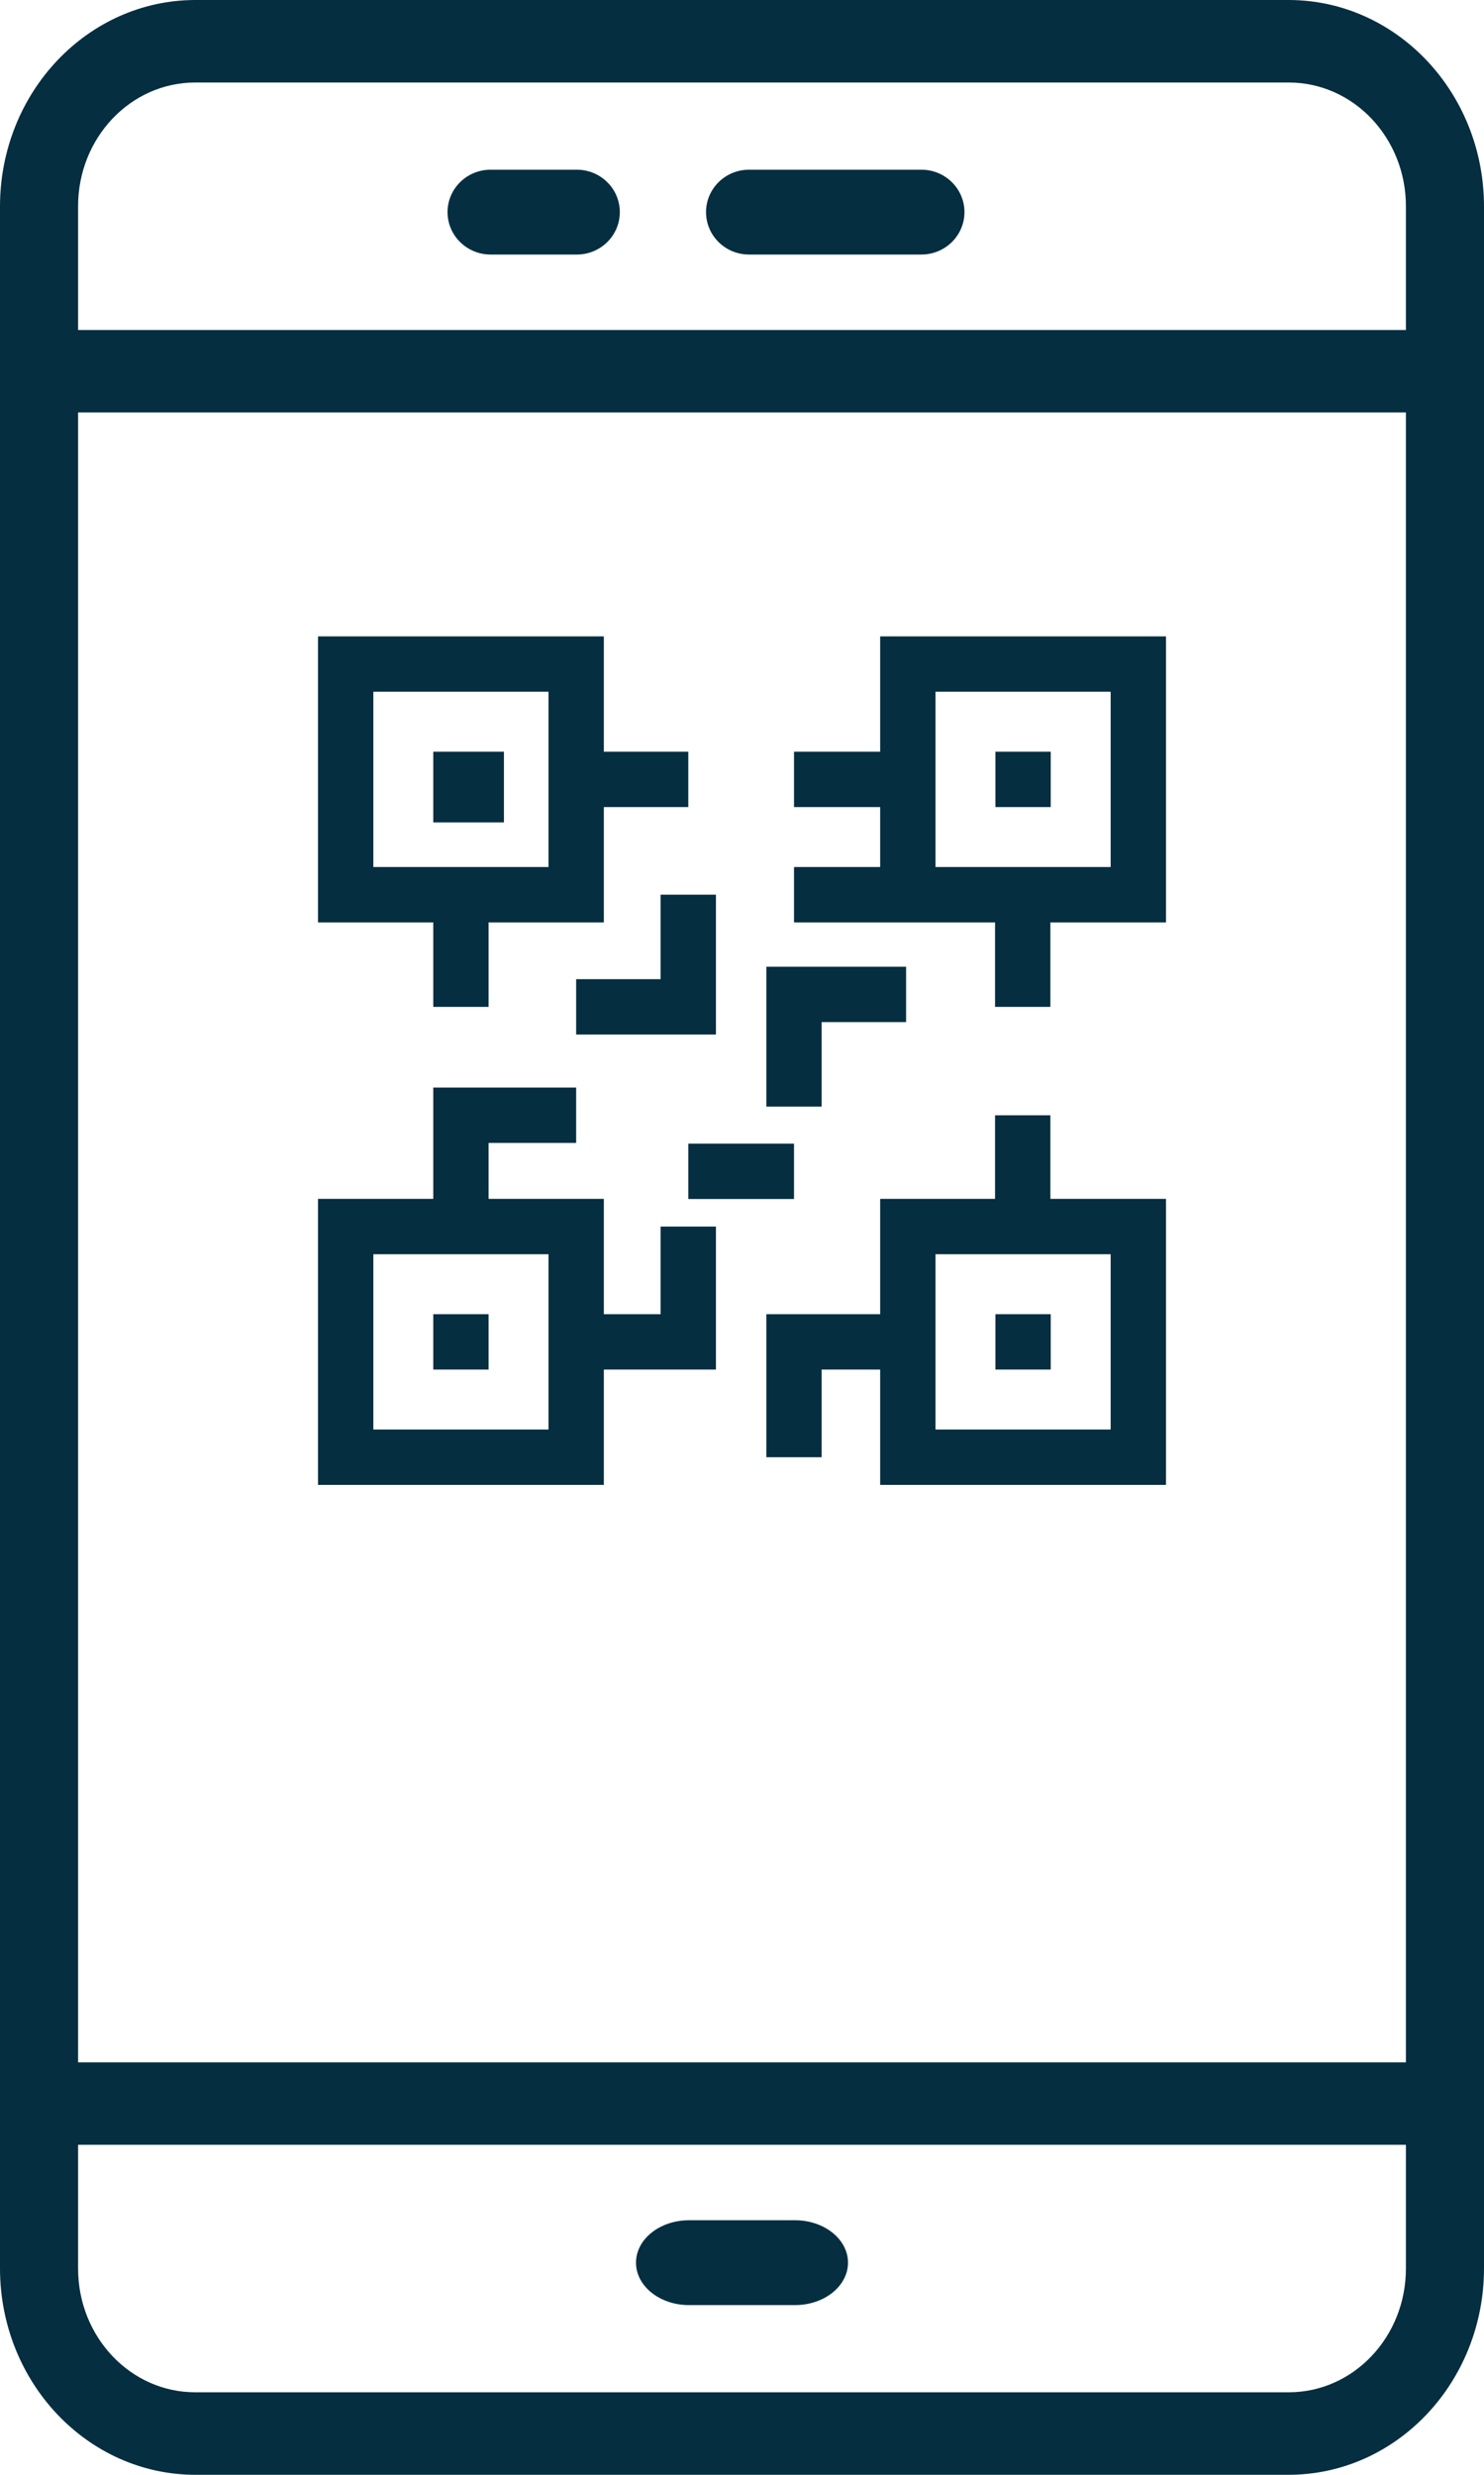
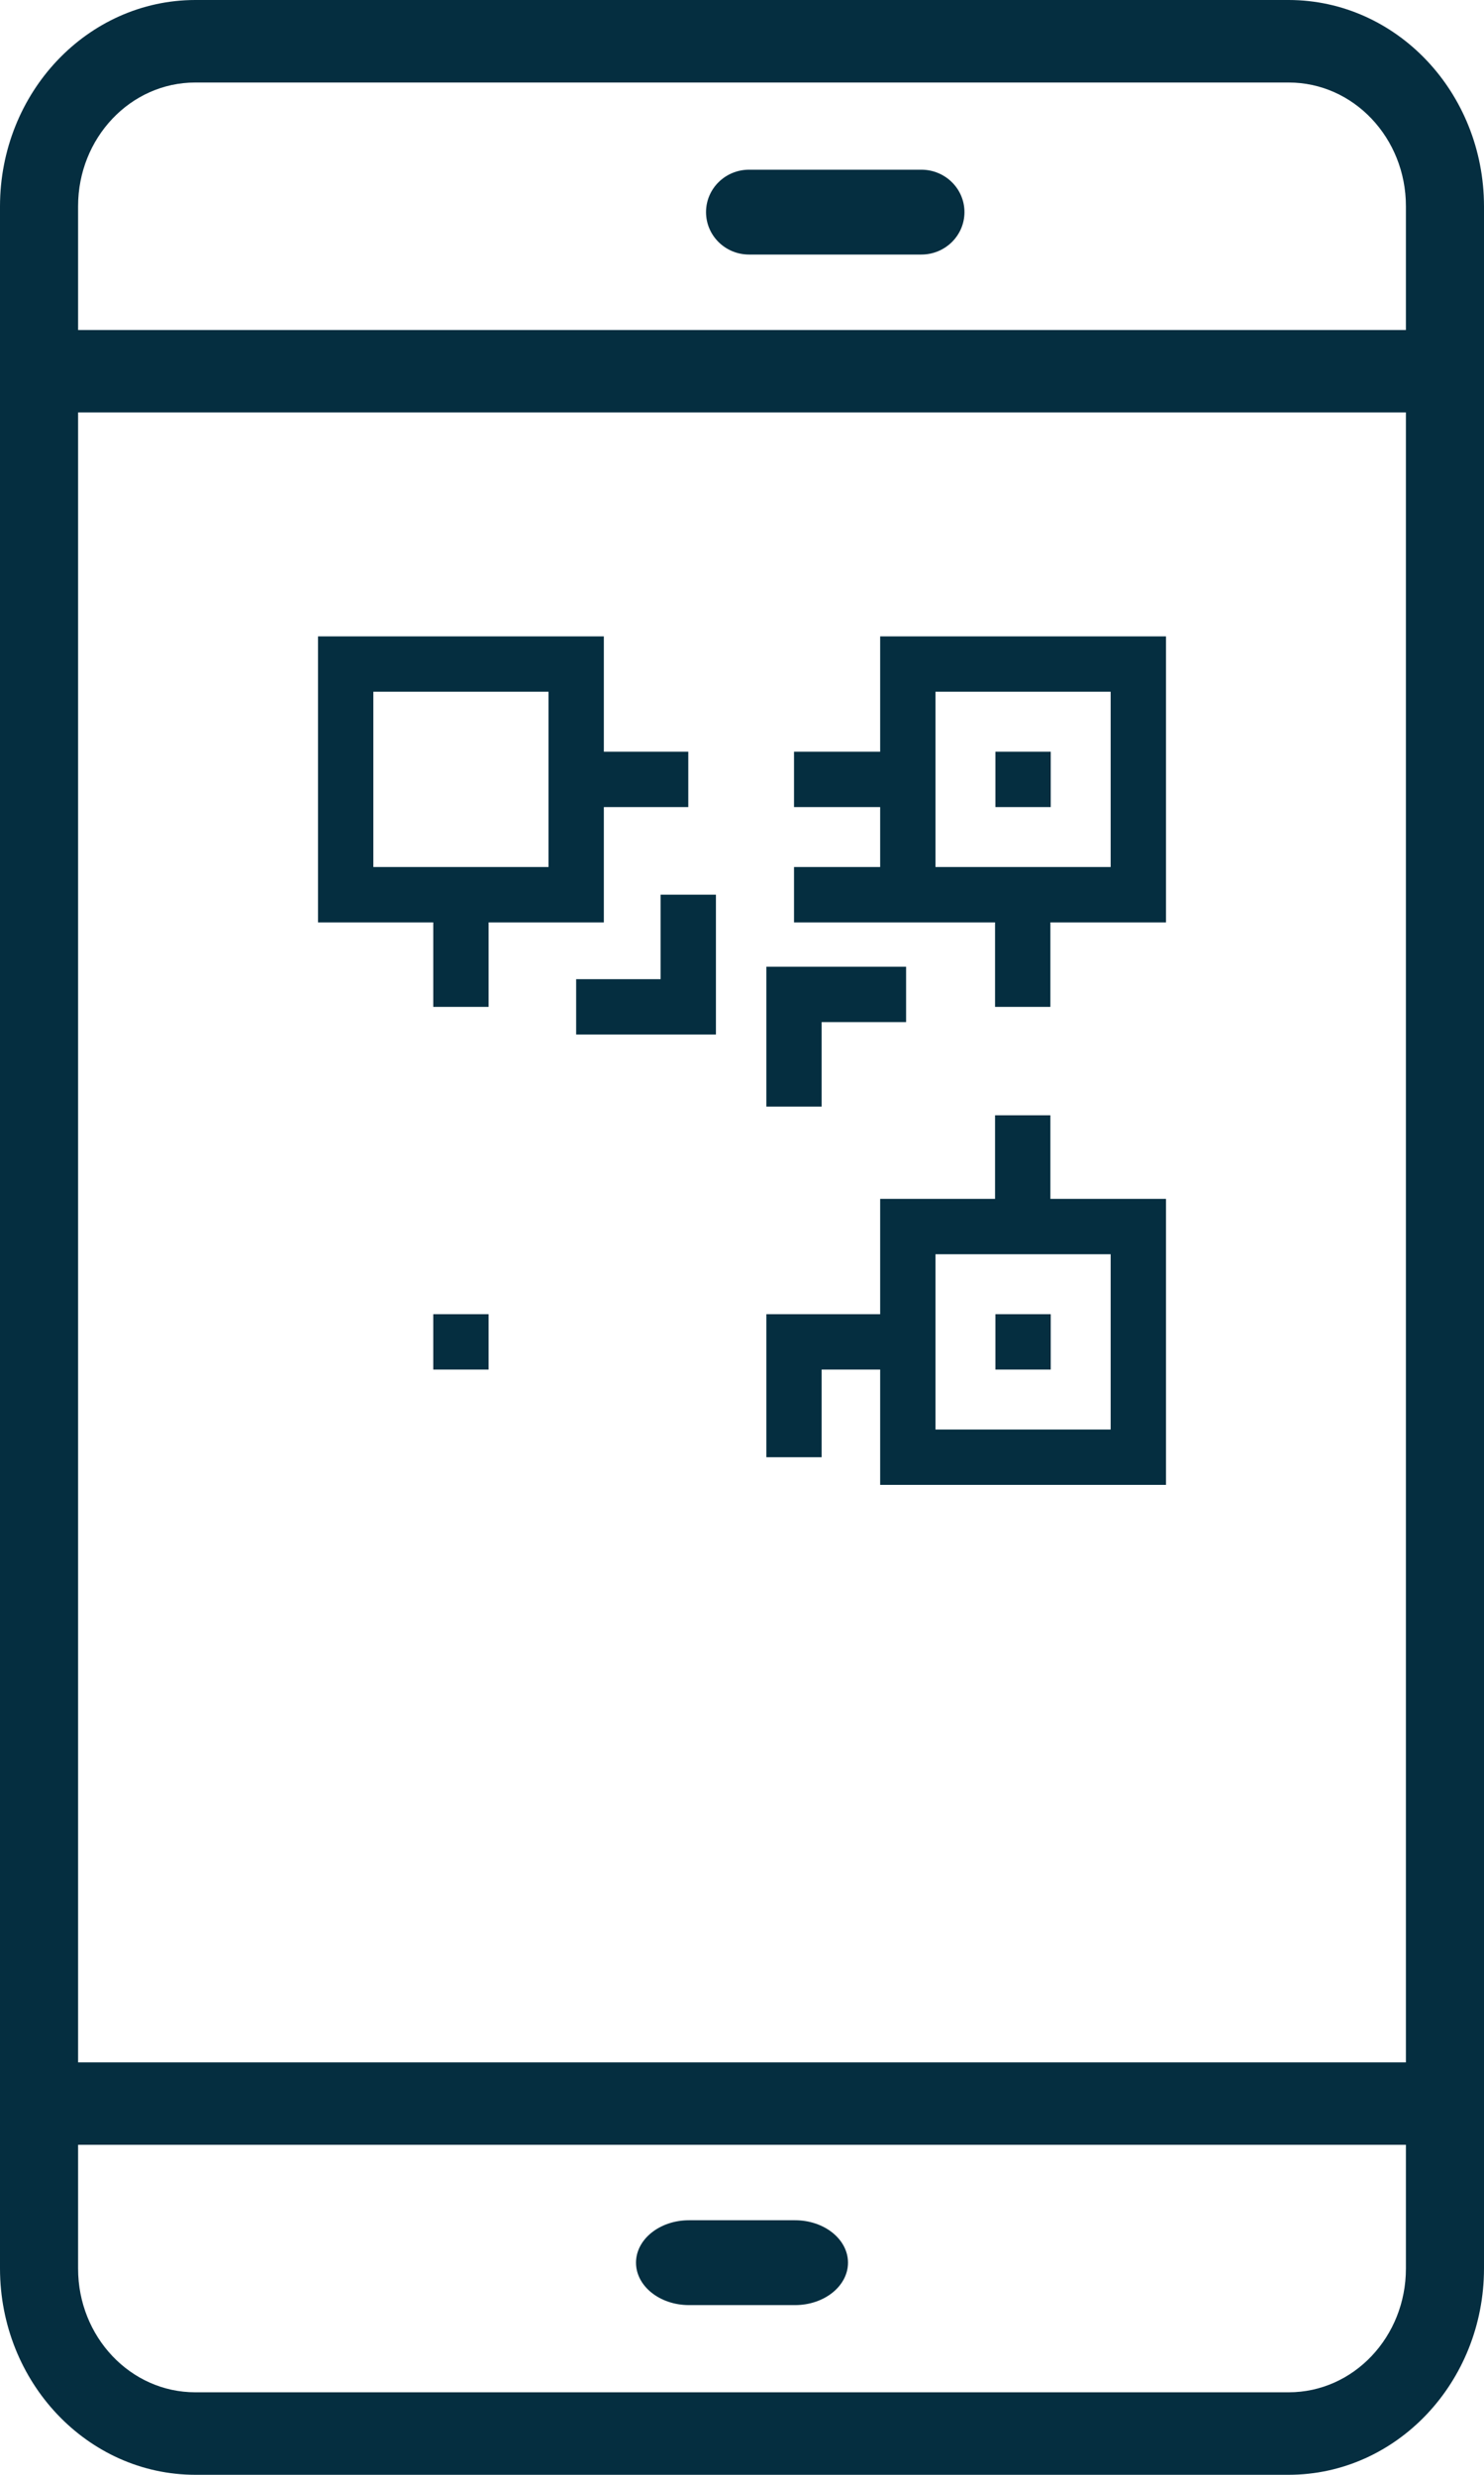
<svg xmlns="http://www.w3.org/2000/svg" width="21px" height="35px" viewBox="0 0 21 35" version="1.1">
  <g id="Page-1" stroke="none" stroke-width="1" fill="none" fill-rule="evenodd">
    <g id="Web---Commercial---Feature---Appointments" transform="translate(-668, -5513)" fill="#052E40" fill-rule="nonzero">
      <g id="Additional-Features" transform="translate(140, 4404)">
        <g id="Kiosk-Mode-Icon" transform="translate(528, 1109)">
          <path d="M18.237,0 L2.763,0 C1.238,0.002 0.002,1.307 0,2.917 L0,32.083 C0.002,33.693 1.238,34.998 2.763,35 L18.237,35 C19.762,34.998 20.998,33.693 21,32.083 L21,2.917 C20.998,1.307 19.762,0.002 18.237,0 Z M1.105,5.833 L19.895,5.833 L19.895,29.167 L1.105,29.167 L1.105,5.833 Z M2.763,1.167 L18.237,1.167 C19.153,1.167 19.895,1.95 19.895,2.917 L19.895,4.667 L1.105,4.667 L1.105,2.917 C1.105,1.95 1.847,1.167 2.763,1.167 Z M18.237,33.833 L2.763,33.833 C1.847,33.833 1.105,33.05 1.105,32.083 L1.105,30.333 L19.895,30.333 L19.895,32.083 C19.895,33.05 19.153,33.833 18.237,33.833 L18.237,33.833 Z" id="Shape" />
          <path d="M11.25,31.4 L9.75,31.4 C9.336,31.4 9,31.669 9,32 C9,32.331 9.336,32.6 9.75,32.6 L11.25,32.6 C11.664,32.6 12,32.331 12,32 C12,31.669 11.664,31.4 11.25,31.4 Z" id="Shape" />
-           <path d="M6.943,3.6 L8.162,3.6 C8.499,3.6 8.771,3.331 8.771,3 C8.771,2.669 8.499,2.4 8.162,2.4 L6.943,2.4 C6.606,2.4 6.333,2.669 6.333,3 C6.333,3.331 6.606,3.6 6.943,3.6 Z" id="Shape" />
          <path d="M10.6,3.6 L13.038,3.6 C13.375,3.6 13.648,3.331 13.648,3 C13.648,2.669 13.375,2.4 13.038,2.4 L10.6,2.4 C10.263,2.4 9.991,2.669 9.991,3 C9.991,3.331 10.263,3.6 10.6,3.6 Z" id="Shape" />
          <g id="QR" transform="translate(4.5, 9)">
-             <rect id="Rectangle-path" x="1.631" y="1.631" width="1" height="1" />
            <path d="M7.955,0 L7.955,1.631 L6.736,1.631 L6.736,2.414 L7.955,2.414 L7.955,3.262 L6.736,3.262 L6.736,4.045 L7.955,4.045 L8.322,4.045 L9.581,4.045 L9.581,5.24 L10.364,5.24 L10.364,4.045 L12,4.045 L12,0 L7.955,0 Z M11.217,3.262 L8.738,3.262 L8.738,0.783 L11.217,0.783 L11.217,3.262 Z" id="Shape" />
            <polygon id="Rectangle-path" points="9.586 1.631 10.369 1.631 10.369 2.414 9.586 2.414" />
            <polygon id="Rectangle-path" points="1.631 9.586 2.414 9.586 2.414 10.369 1.631 10.369" />
            <polygon id="Rectangle-path" points="9.586 9.586 10.369 9.586 10.369 10.369 9.586 10.369" />
            <path d="M4.045,1.631 L4.045,0 L0,0 L0,4.045 L1.631,4.045 L1.631,5.24 L2.414,5.24 L2.414,4.045 L4.045,4.045 L4.045,2.414 L5.24,2.414 L5.24,1.631 L4.045,1.631 Z M3.262,3.262 L0.783,3.262 L0.783,0.783 L3.262,0.783 L3.262,3.262 Z" id="Shape" />
-             <polygon id="Rectangle-path" points="5.24 7.174 6.736 7.174 6.736 7.957 5.24 7.957" />
-             <path d="M4.848,8.347 L4.848,9.586 L4.045,9.586 L4.045,7.955 L2.414,7.955 L2.414,7.164 L3.653,7.164 L3.653,6.381 L1.631,6.381 L1.631,7.955 L0,7.955 L0,12 L4.045,12 L4.045,10.369 L5.631,10.369 L5.631,8.347 L4.848,8.347 Z M3.262,11.217 L0.783,11.217 L0.783,8.738 L3.262,8.738 L3.262,11.217 Z" id="Shape" />
            <path d="M10.364,7.955 L10.364,6.773 L9.581,6.773 L9.581,7.955 L7.955,7.955 L7.955,9.586 L6.345,9.586 L6.345,11.609 L7.127,11.609 L7.127,10.369 L7.955,10.369 L7.955,12 L12,12 L12,7.955 L10.364,7.955 Z M11.217,11.217 L8.738,11.217 L8.738,8.738 L11.217,8.738 L11.217,11.217 Z" id="Shape" />
            <polygon id="Shape" points="4.848 3.653 4.848 4.848 3.653 4.848 3.653 5.631 5.631 5.631 5.631 3.653" />
            <polygon id="Shape" points="6.345 4.672 6.345 6.65 7.127 6.65 7.127 5.455 8.322 5.455 8.322 4.672" />
          </g>
        </g>
      </g>
    </g>
  </g>
</svg>